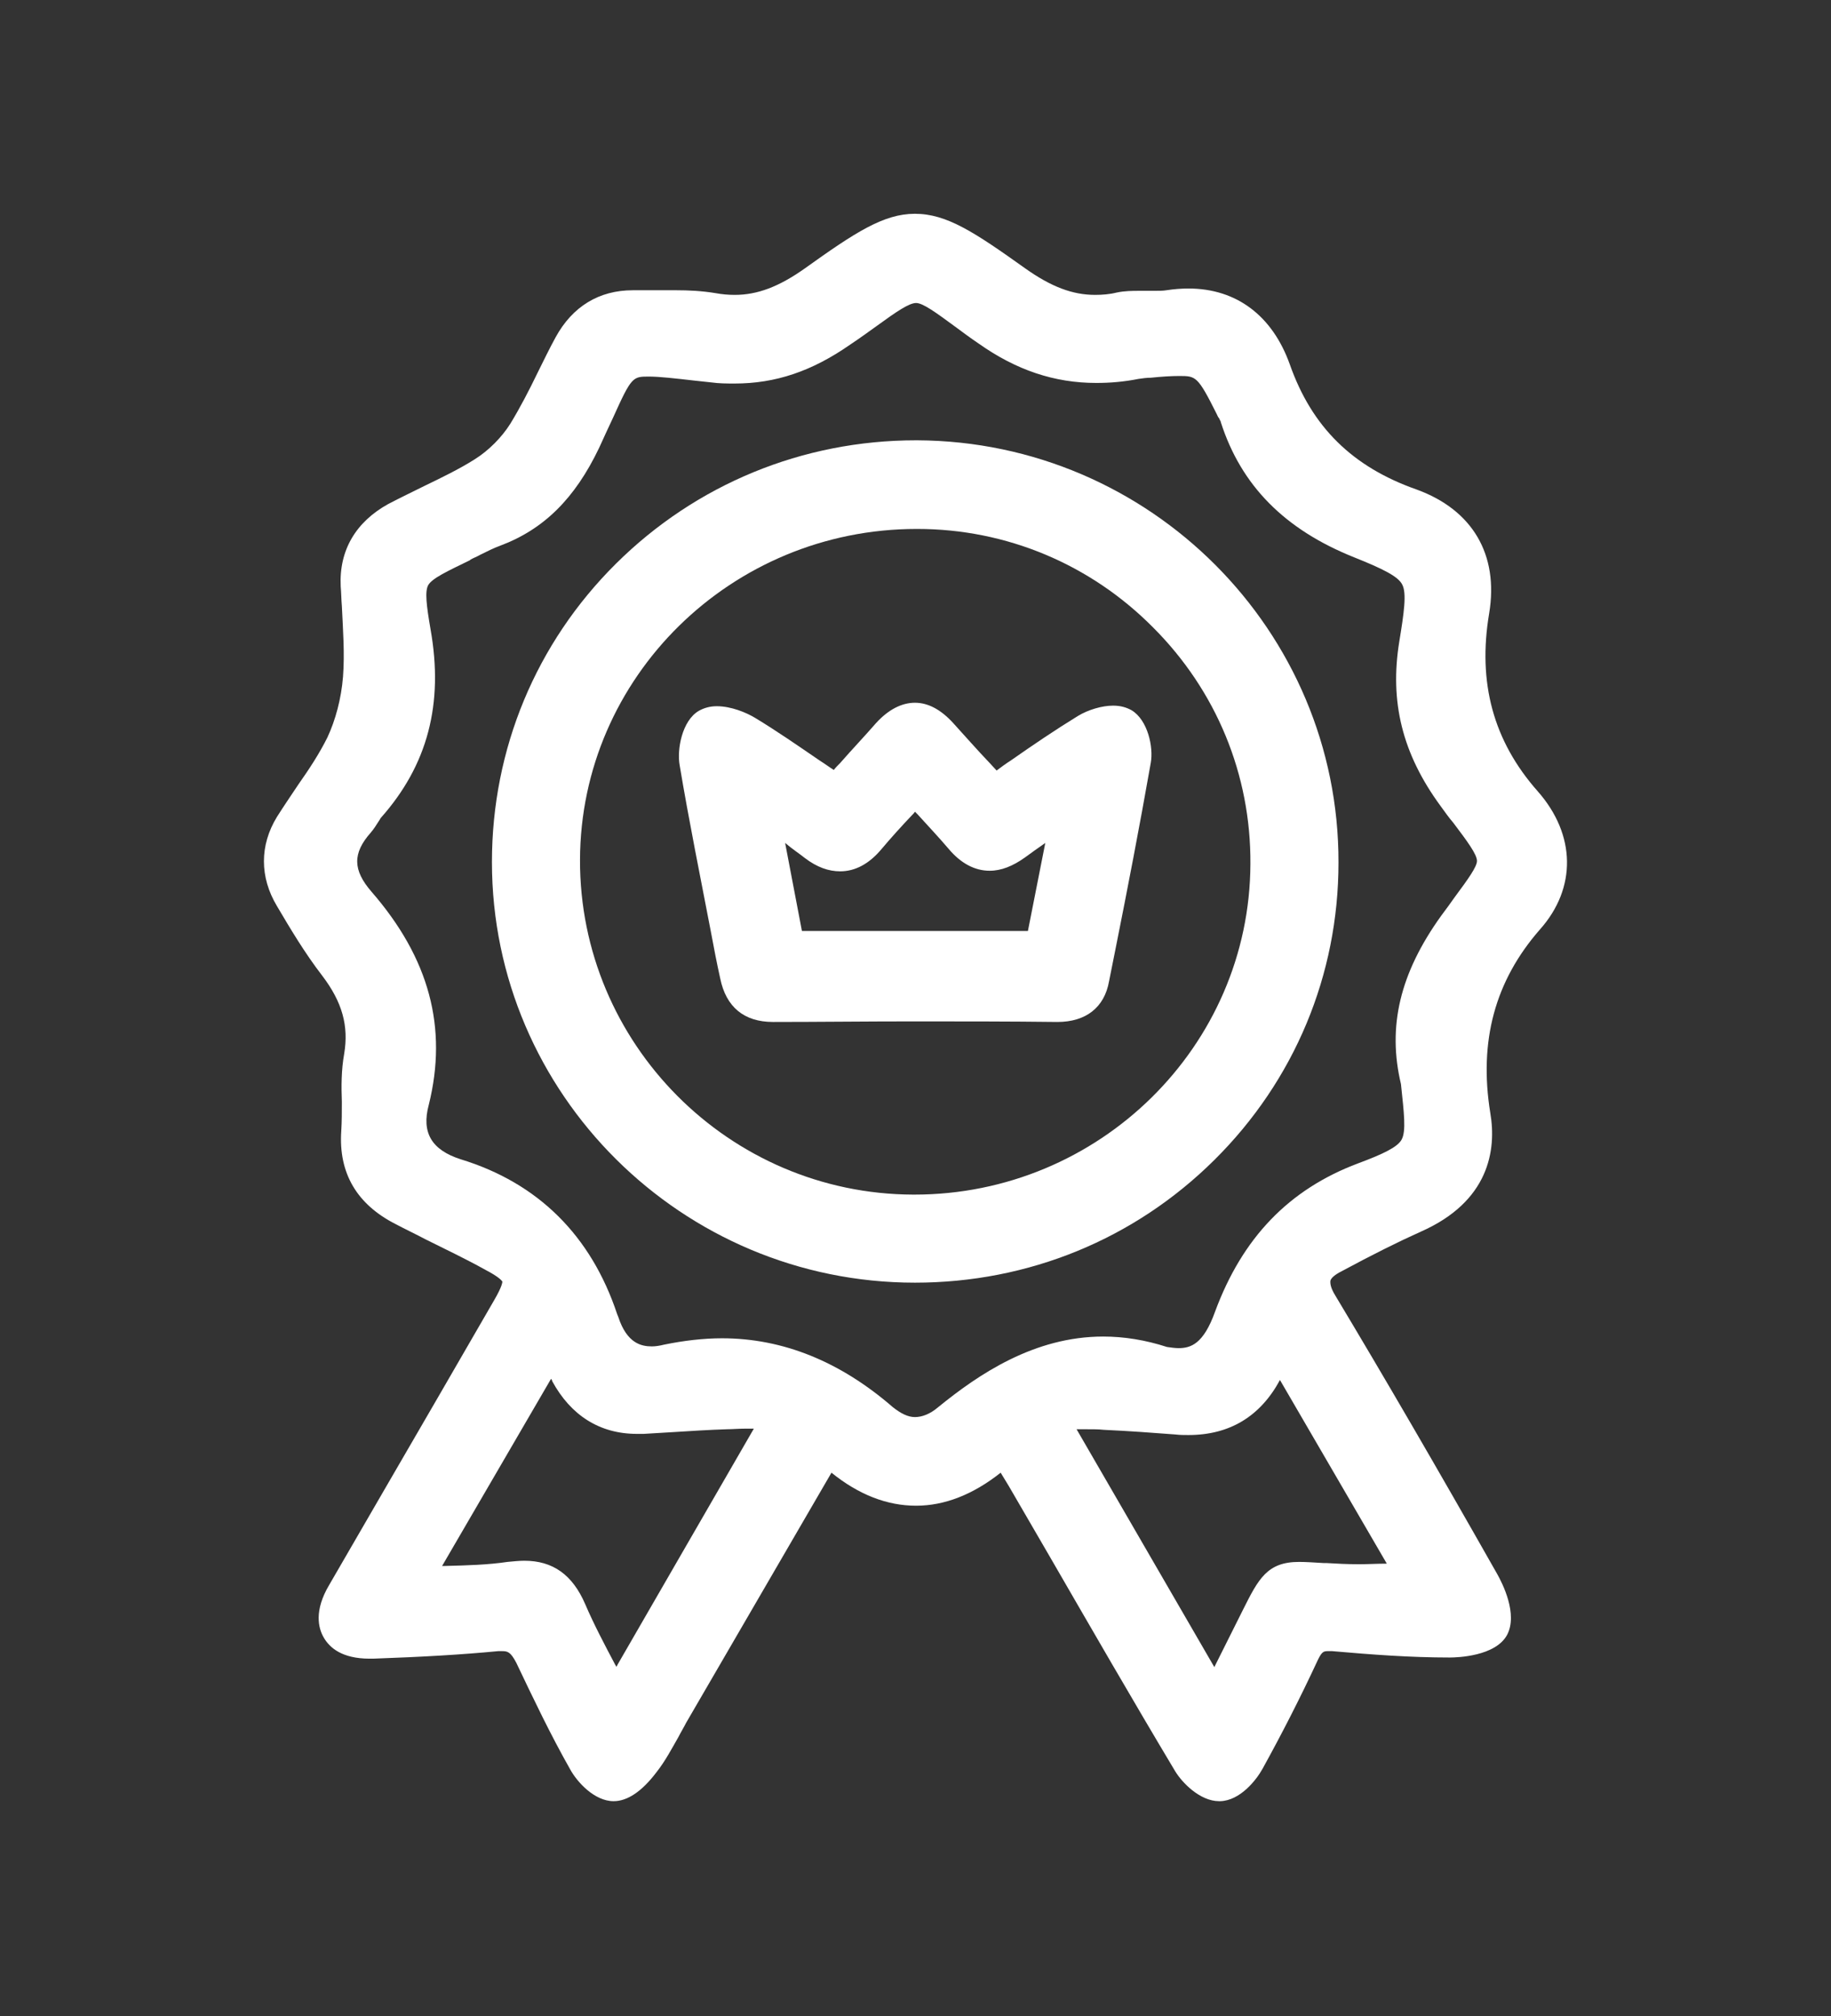
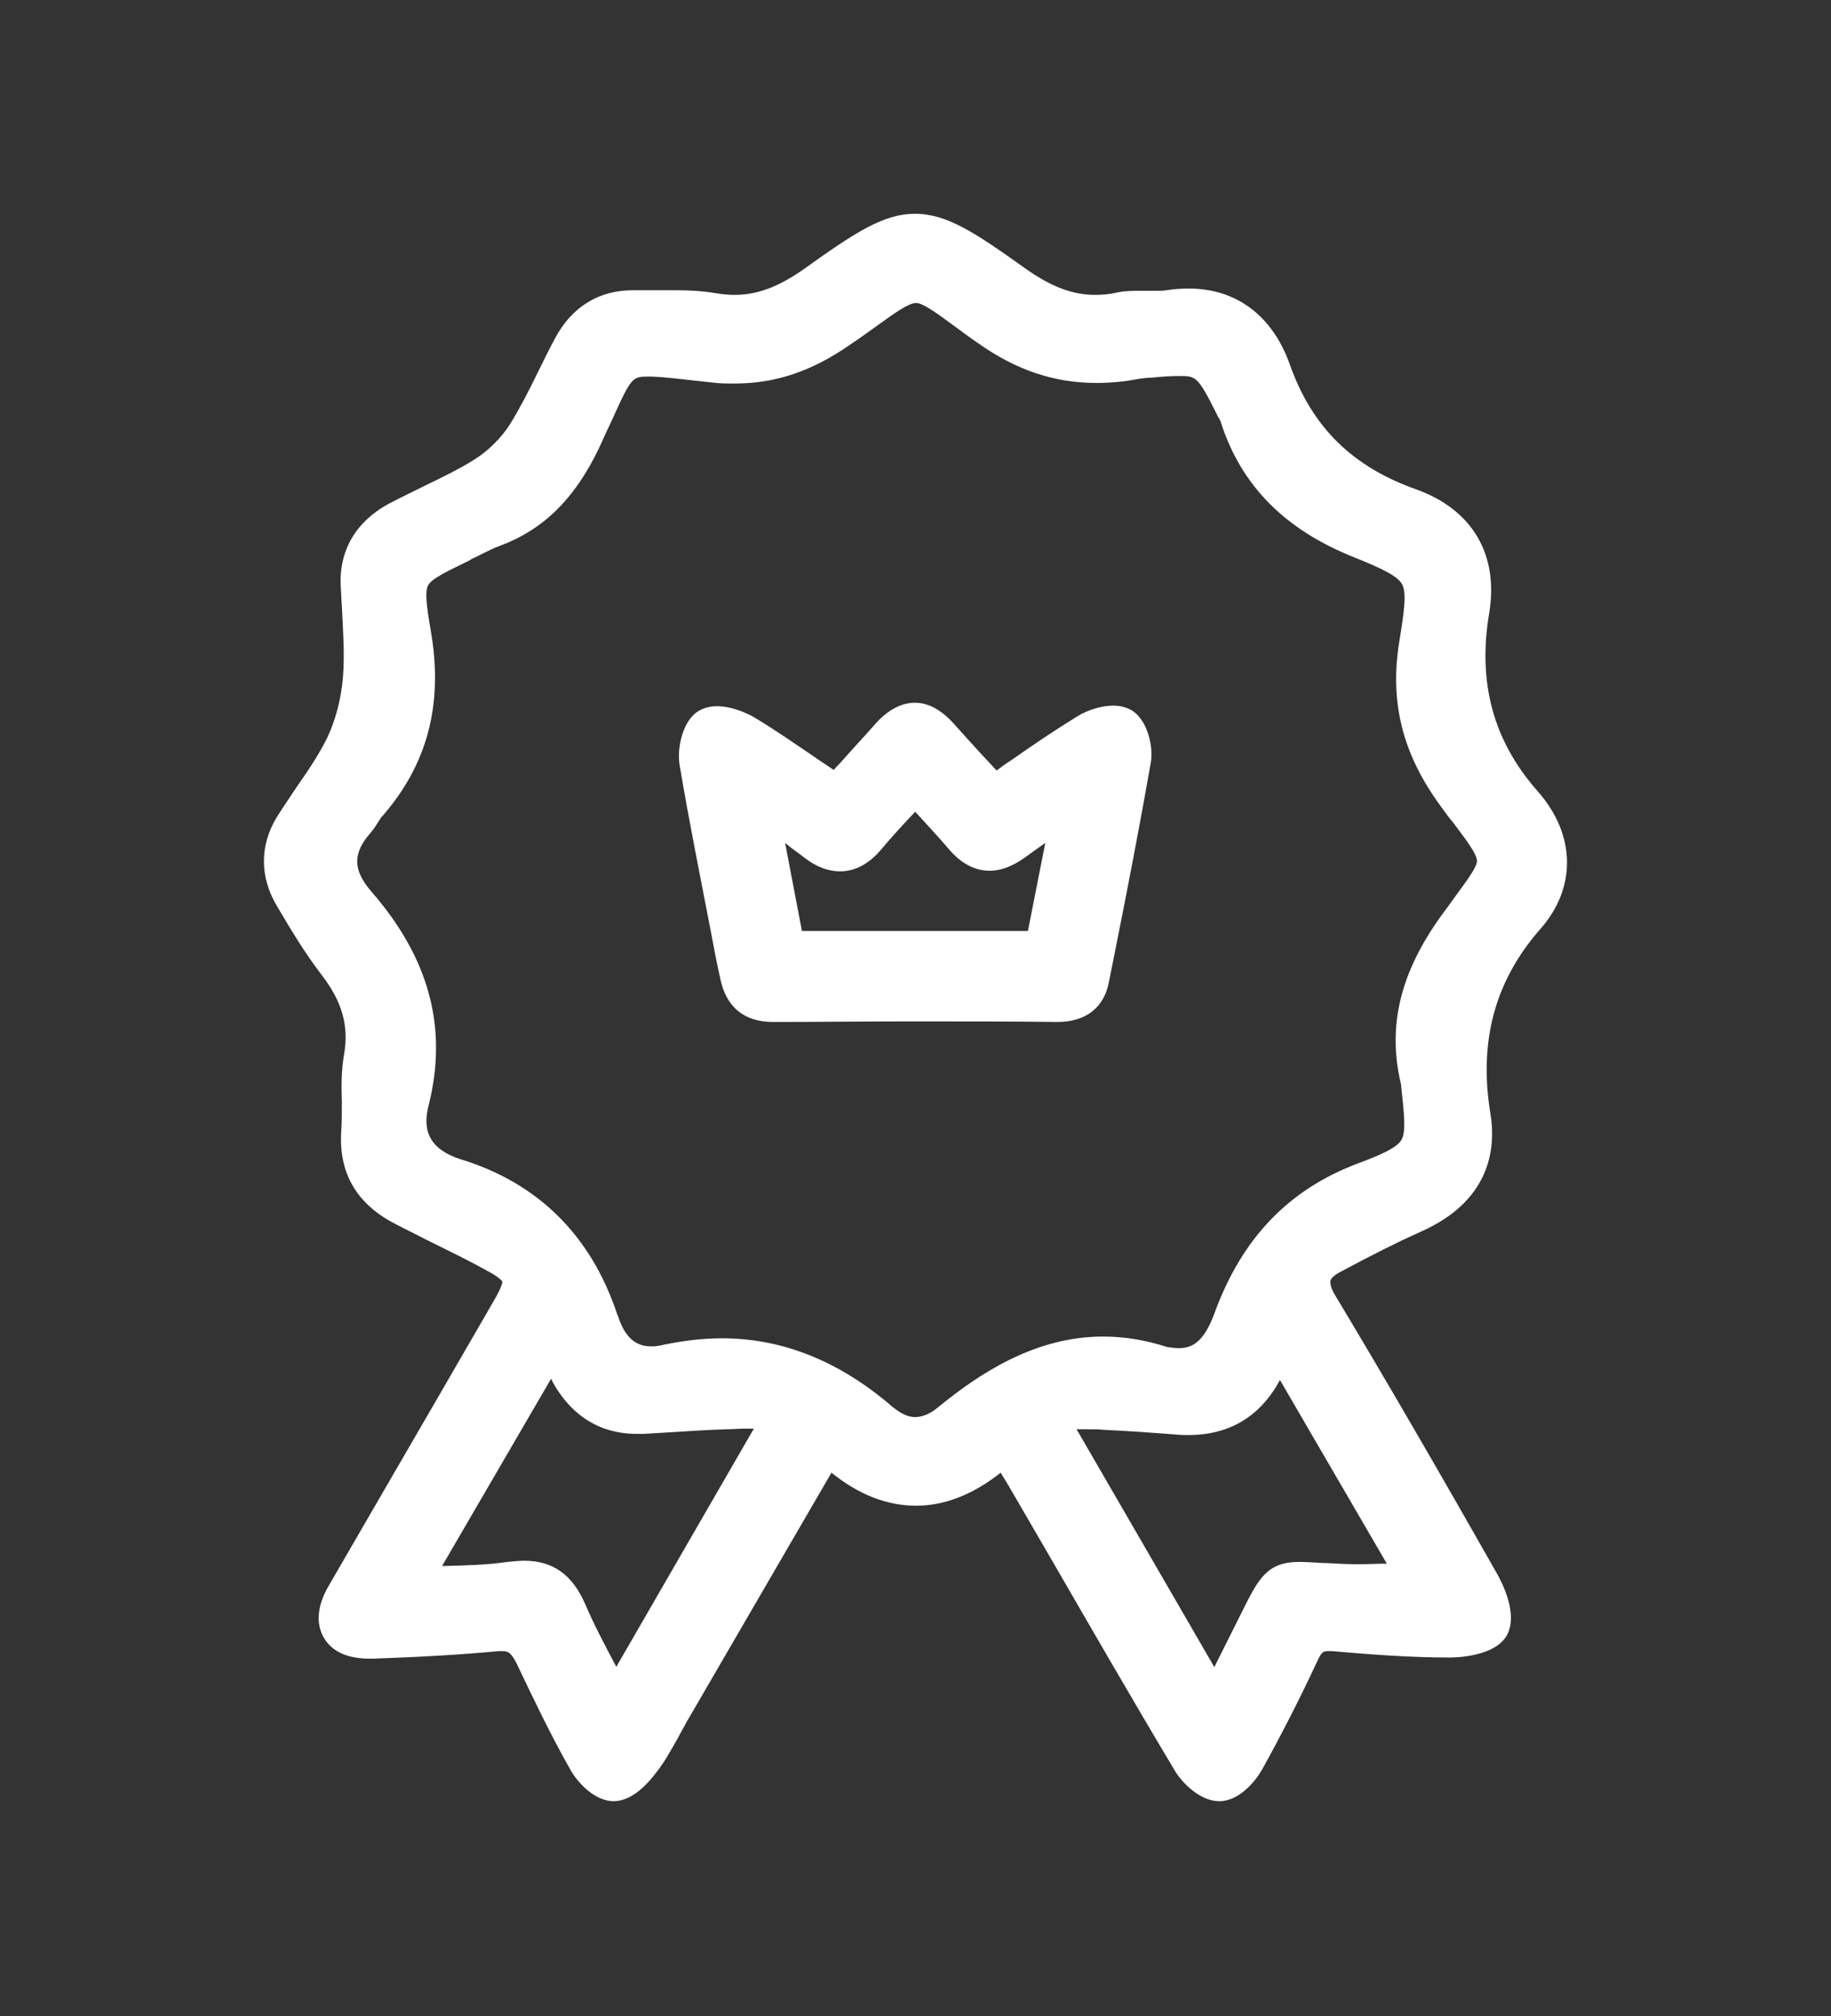
<svg xmlns="http://www.w3.org/2000/svg" version="1.1" id="Layer_1" x="0px" y="0px" viewBox="0 0 316 348" style="enable-background:new 0 0 316 348;" xml:space="preserve">
  <rect x="0" y="0" width="316" height="348" fill="#333333" stroke="none" />
  <style type="text/css">
	.st0{fill:#FFFFFF;}
</style>
  <g>
    <path class="st0" d="M265.4,136.6c-7.7-8.7-10.4-18.8-8.4-30.7c1.7-10.2-2.9-17.9-12.5-21.4c-11.1-3.9-18.1-10.8-21.9-21.6   c-3-8.4-9.2-13.1-17.5-13.1c-1.2,0-2.5,0.1-3.8,0.3c-0.6,0.1-1.3,0.1-2.2,0.1c-0.4,0-0.8,0-1.2,0c-0.4,0-0.9,0-1.3,0   c-1.1,0-2.5,0-3.9,0.3c-1.2,0.3-2.5,0.4-3.7,0.4c-3.9,0-7.6-1.4-12.1-4.6c-8.7-6.2-13.5-9.4-19-9.4c-5.4,0-10.3,3.2-19.1,9.5   c-4.4,3.1-8.1,4.5-12,4.5c-1.1,0-2.2-0.1-3.3-0.3c-2.4-0.4-4.7-0.5-6.7-0.5c-0.7,0-1.5,0-2.2,0c-0.7,0-1.4,0-2.2,0   c-0.8,0-1.6,0-2.3,0c-0.3,0-0.6,0-0.9,0c-5.8,0-10.4,2.8-13.3,8.1c-1.1,2-2.1,4.1-3.1,6.1c-1.5,3.1-3,6-4.7,8.8   c-1.5,2.4-3.8,4.7-6.2,6.2c-2.7,1.7-5.6,3.1-8.7,4.6c-2,1-4.1,2-6.2,3.1c-5.6,3.1-8.5,8-8.2,14.2c0.1,1.1,0.1,2.3,0.2,3.4   c0.2,4.2,0.5,8.2,0.2,12.2c-0.3,3.8-1.3,7.5-2.7,10.5c-1.4,2.8-3.1,5.4-5,8.1c-1.2,1.8-2.5,3.7-3.7,5.6c-3,4.9-3,10.4,0,15.4   c2.3,3.9,4.8,8.1,7.8,12c3.5,4.6,4.6,8.7,3.8,13.5c-0.5,2.8-0.5,5.6-0.4,8.3c0,1.7,0,3.4-0.1,5c-0.5,7.3,2.7,12.7,9.4,16.1   c1.7,0.9,3.4,1.7,5.1,2.6c3.4,1.7,7,3.4,10.4,5.3c2.5,1.3,2.8,1.9,2.9,2c0,0.1,0,0.8-1.4,3.2c-3.2,5.5-6.4,11.1-9.6,16.6   c-6.2,10.7-12.6,21.7-18.9,32.6c-2.6,4.4-1.9,7.4-0.9,9.1c1,1.7,3.1,3.6,7.9,3.6c0.2,0,0.4,0,0.6,0c8.5-0.3,15.4-0.7,21.6-1.3   c0.2,0,0.4,0,0.6,0c1,0,1.5,0.1,2.5,2c3,6.3,5.9,12.4,9.3,18.4c1.2,2.2,4.2,5.5,7.5,5.5c2.4,0,4.9-1.7,7.4-5c1.5-1.9,2.6-4,3.8-6.1   c0.4-0.8,0.9-1.6,1.3-2.4l25.1-43.2c4.7,3.8,9.6,5.7,14.6,5.7c4.9,0,9.8-1.9,14.6-5.7c0.5,0.8,0.9,1.5,1.4,2.3   c2.4,4.1,4.8,8.3,7.2,12.4c7,12.1,14.2,24.6,21.5,36.8c1.2,2,4.3,5.2,7.6,5.2l0.2,0c3.4-0.1,6.2-3.6,7.3-5.6   c3.2-5.8,6.4-12,9.6-18.9c0.7-1.4,1-1.4,1.8-1.4c0.2,0,0.4,0,0.6,0c6.8,0.6,13.5,1.1,20.3,1.1c1.3,0,7.9-0.2,9.9-3.9   c1.9-3.6-0.8-8.9-1.7-10.5c-10.6-18.7-19.5-34-27.9-48c-1-1.6-0.9-2.3-0.9-2.6c0.1-0.5,0.8-1.1,2-1.7c5.2-2.8,9.6-5,13.6-6.8   c11.8-5.2,13.1-14.1,12-20.5c-2-12.4,0.8-22.8,8.6-31.7C272.1,153.3,272,144.1,265.4,136.6z M241.8,187.2   C241.7,187.2,241.7,187.1,241.8,187.2l0,0.1c0.5,4.8,0.9,7.9,0.1,9.4c-0.7,1.3-3.2,2.5-7.5,4.1c-12,4.5-20,12.9-24.7,25.6   c-2,5.6-4.2,6.3-6.3,6.3c-0.6,0-1.3-0.1-2-0.2c-3.7-1.2-7.4-1.8-11-1.8c-11.9,0-21.5,6.5-28.5,12.2c-1.4,1.2-2.8,1.7-4,1.7h0   c-1.2,0-2.4-0.6-3.8-1.7c-9.1-7.9-19-11.9-29.5-11.9c-3.2,0-6.6,0.4-10,1.1c-0.8,0.2-1.5,0.3-2.1,0.3c-1.8,0-4.3-0.5-5.8-5.1   c-0.1-0.2-0.1-0.3-0.2-0.5c-4.5-13.5-13.6-22.6-27-26.7c-5-1.6-6.8-4.6-5.5-9.4c3.3-13.3,0.1-25.3-9.9-36.8   c-3.2-3.7-3.3-6.6-0.1-10.2c0.5-0.6,0.9-1.2,1.2-1.7c0.2-0.3,0.4-0.6,0.5-0.8c8.1-9.1,10.9-19.7,8.6-32.6c-0.7-4.1-1-6.5-0.4-7.6   c0.7-1.2,3.3-2.4,7.2-4.3l0.1-0.1c0.5-0.3,1.1-0.5,1.6-0.8c1.2-0.6,2.4-1.2,3.5-1.6c7.5-2.8,12.9-8.1,17.1-16.9   c0.9-2,1.7-3.7,2.4-5.2C109,65,109.2,65,112,65c1.8,0,4.4,0.3,7.9,0.7l2.8,0.3c1.4,0.2,2.8,0.2,4.1,0.2c7,0,13.3-2.1,19.9-6.7   c1.8-1.2,3.3-2.3,4.7-3.3c3.3-2.4,5.5-3.9,6.7-3.9c1.2,0,3.5,1.7,6.9,4.2c1.1,0.8,2.4,1.8,3.9,2.8c6.5,4.6,13.1,6.8,20.3,6.8   c2.4,0,4.8-0.2,7.3-0.7c0.7-0.1,1.4-0.2,2.1-0.2c1.9-0.2,3.6-0.3,4.9-0.3c2.9,0,3.2,0,6.5,6.6c0.1,0.2,0.2,0.5,0.4,0.7   c0.1,0.3,0.3,0.5,0.3,0.7c3.5,10.9,11,18.5,23,23.3c5,2,7.6,3.3,8.3,4.7c0.8,1.5,0.3,4.9-0.5,9.8c-1.7,10.4,0.5,19.4,7.1,28.4   c0.8,1.1,1.5,2.1,2.2,2.9c2.5,3.3,4.1,5.5,4.1,6.6c0,1-1.5,3.1-3.8,6.2c-0.7,1-1.5,2.1-2.4,3.3C241.6,168,239.4,177.2,241.8,187.2z    M239.3,269.9c-1.6,0-3.2,0.1-4.7,0.1c-2.2,0-3.9-0.1-5.6-0.2l-0.5,0c-1.7-0.1-3.1-0.2-4.3-0.2c-5.5,0-7,2.9-9.7,8.3   c-1.6,3.2-3.2,6.4-4.9,9.8l0,0.1l-23.8-41.1c0.5,0,1,0,1.5,0c1.3,0,2.3,0,3.2,0.1c4.3,0.2,8.4,0.5,12.3,0.8   c0.8,0.1,1.6,0.1,2.3,0.1c7.1,0,12.4-3.2,15.8-9.5l18.5,31.8C239.4,269.9,239.3,269.9,239.3,269.9z M95.1,238   c0.1,0.1,0.2,0.3,0.2,0.4c3.2,5.9,8.2,9.1,14.6,9.1c0.4,0,0.8,0,1.2,0c1.7-0.1,3.3-0.2,5-0.3c3.1-0.2,6.3-0.4,9.4-0.5   c0.9,0,1.9-0.1,3.1-0.1c0.5,0,1,0,1.5,0c-7.7,13.3-15.4,26.7-23.5,40.7l-0.2,0.4c-0.1-0.1-0.1-0.2-0.2-0.3c-1.9-3.6-3.7-7-5.2-10.5   c-2.2-5.1-5.6-7.5-10.5-7.5c-0.9,0-1.8,0.1-2.9,0.2c-3.4,0.5-6.8,0.6-10.8,0.7c-0.2,0-0.3,0-0.5,0L95.1,238z" />
-     <path class="st0" d="M158.3,76l-0.2,0c-19.6,0-38,7.6-51.8,21.3c-13.8,13.7-21.4,32-21.4,51.5c0,40,32.8,72.6,73,72.6h0   c19.6,0,37.9-7.5,51.7-21.2c13.8-13.7,21.4-31.9,21.4-51.3C231.1,108.9,198.5,76.2,158.3,76z M215.8,149.1   c-0.1,31.5-26.1,57.1-58,57.1l-0.2,0c-31.8-0.1-57.6-26.1-57.5-57.8c0.1-31.5,26.1-57.1,58.1-57.1h0.1c15.4,0,29.9,6.1,40.7,17   C209.9,119.2,215.9,133.7,215.8,149.1z" />
    <path class="st0" d="M195.3,122.6c-0.9-0.5-1.9-0.8-3.2-0.8c-1.9,0-4.3,0.7-6.1,1.8c-3.9,2.4-7.6,4.9-11.6,7.7   c-0.8,0.5-1.6,1.1-2.4,1.7c-0.4-0.4-0.8-0.9-1.2-1.3c-2.2-2.3-4.2-4.6-6.3-6.9c-2.1-2.3-4.3-3.5-6.6-3.5c-2.3,0-4.6,1.2-6.7,3.5   c-2,2.3-4.1,4.5-6.2,6.9c-0.4,0.4-0.8,0.8-1.1,1.2c-0.8-0.5-1.6-1.1-2.4-1.6c-3.8-2.6-7.4-5.1-11.2-7.4c-1.5-0.9-4.1-2-6.6-2   c-1.2,0-2.2,0.3-3.1,0.8c-2.9,1.7-3.8,6.7-3.3,9.4c1.6,9.6,3.6,19.4,5.4,28.8c0.5,2.7,1,5.3,1.6,8c1,4.9,4.1,7.5,9.1,7.5l0.1,0   c7.7,0,15.8-0.1,24.1-0.1c8.3,0,16.6,0,24.9,0.1c4.9,0,8.1-2.5,8.9-7l1.1-5.5c2.1-10.5,4.2-21.4,6.1-32.2   C199.1,129,198.1,124.3,195.3,122.6z M138.9,148.1c2.1,1.6,4.1,2.3,6.1,2.3c2.6,0,5-1.3,7.1-3.8c1.6-1.9,3.4-3.9,5.3-5.9   c0.2-0.2,0.4-0.4,0.5-0.6c0.1,0.1,0.3,0.3,0.4,0.4c1.9,2.1,3.7,4,5.4,6c2.1,2.5,4.5,3.8,7.1,3.8c2,0,4-0.8,6.1-2.3   c1.1-0.8,2.2-1.6,3.5-2.5l-3,15.2h-39l-2.9-15.2C136.8,146.6,137.9,147.3,138.9,148.1z" />
  </g>
</svg>